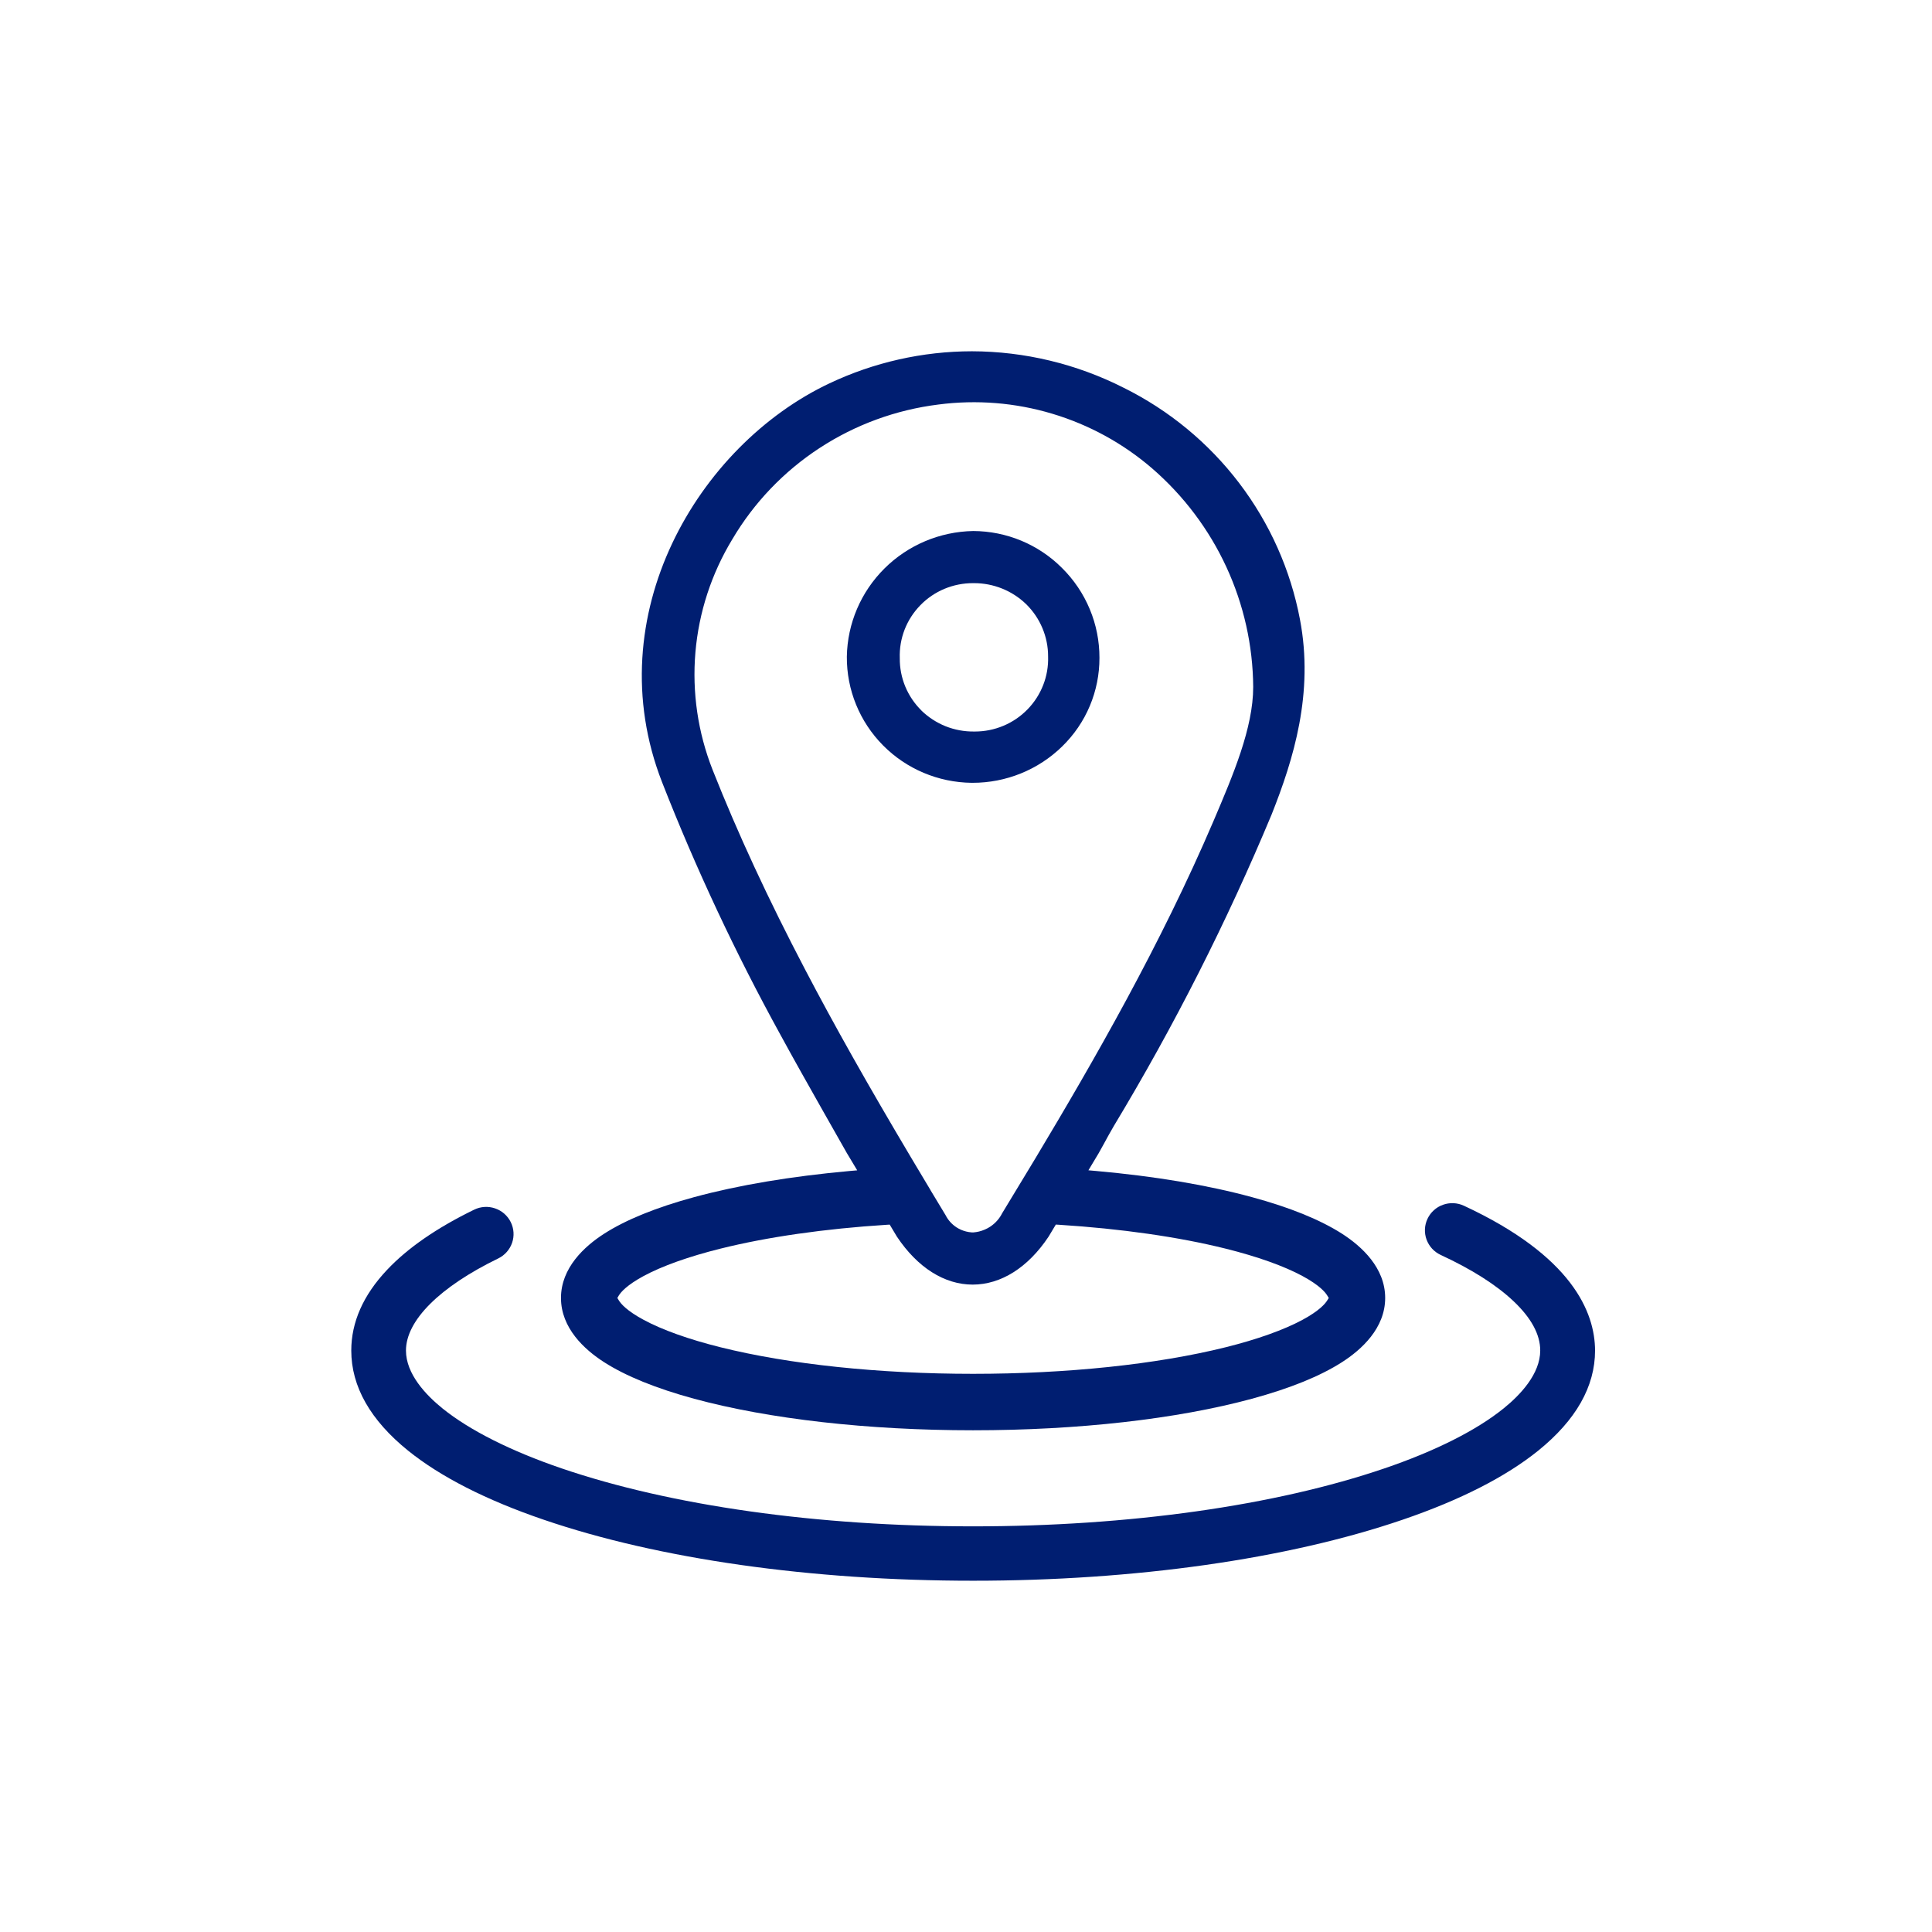
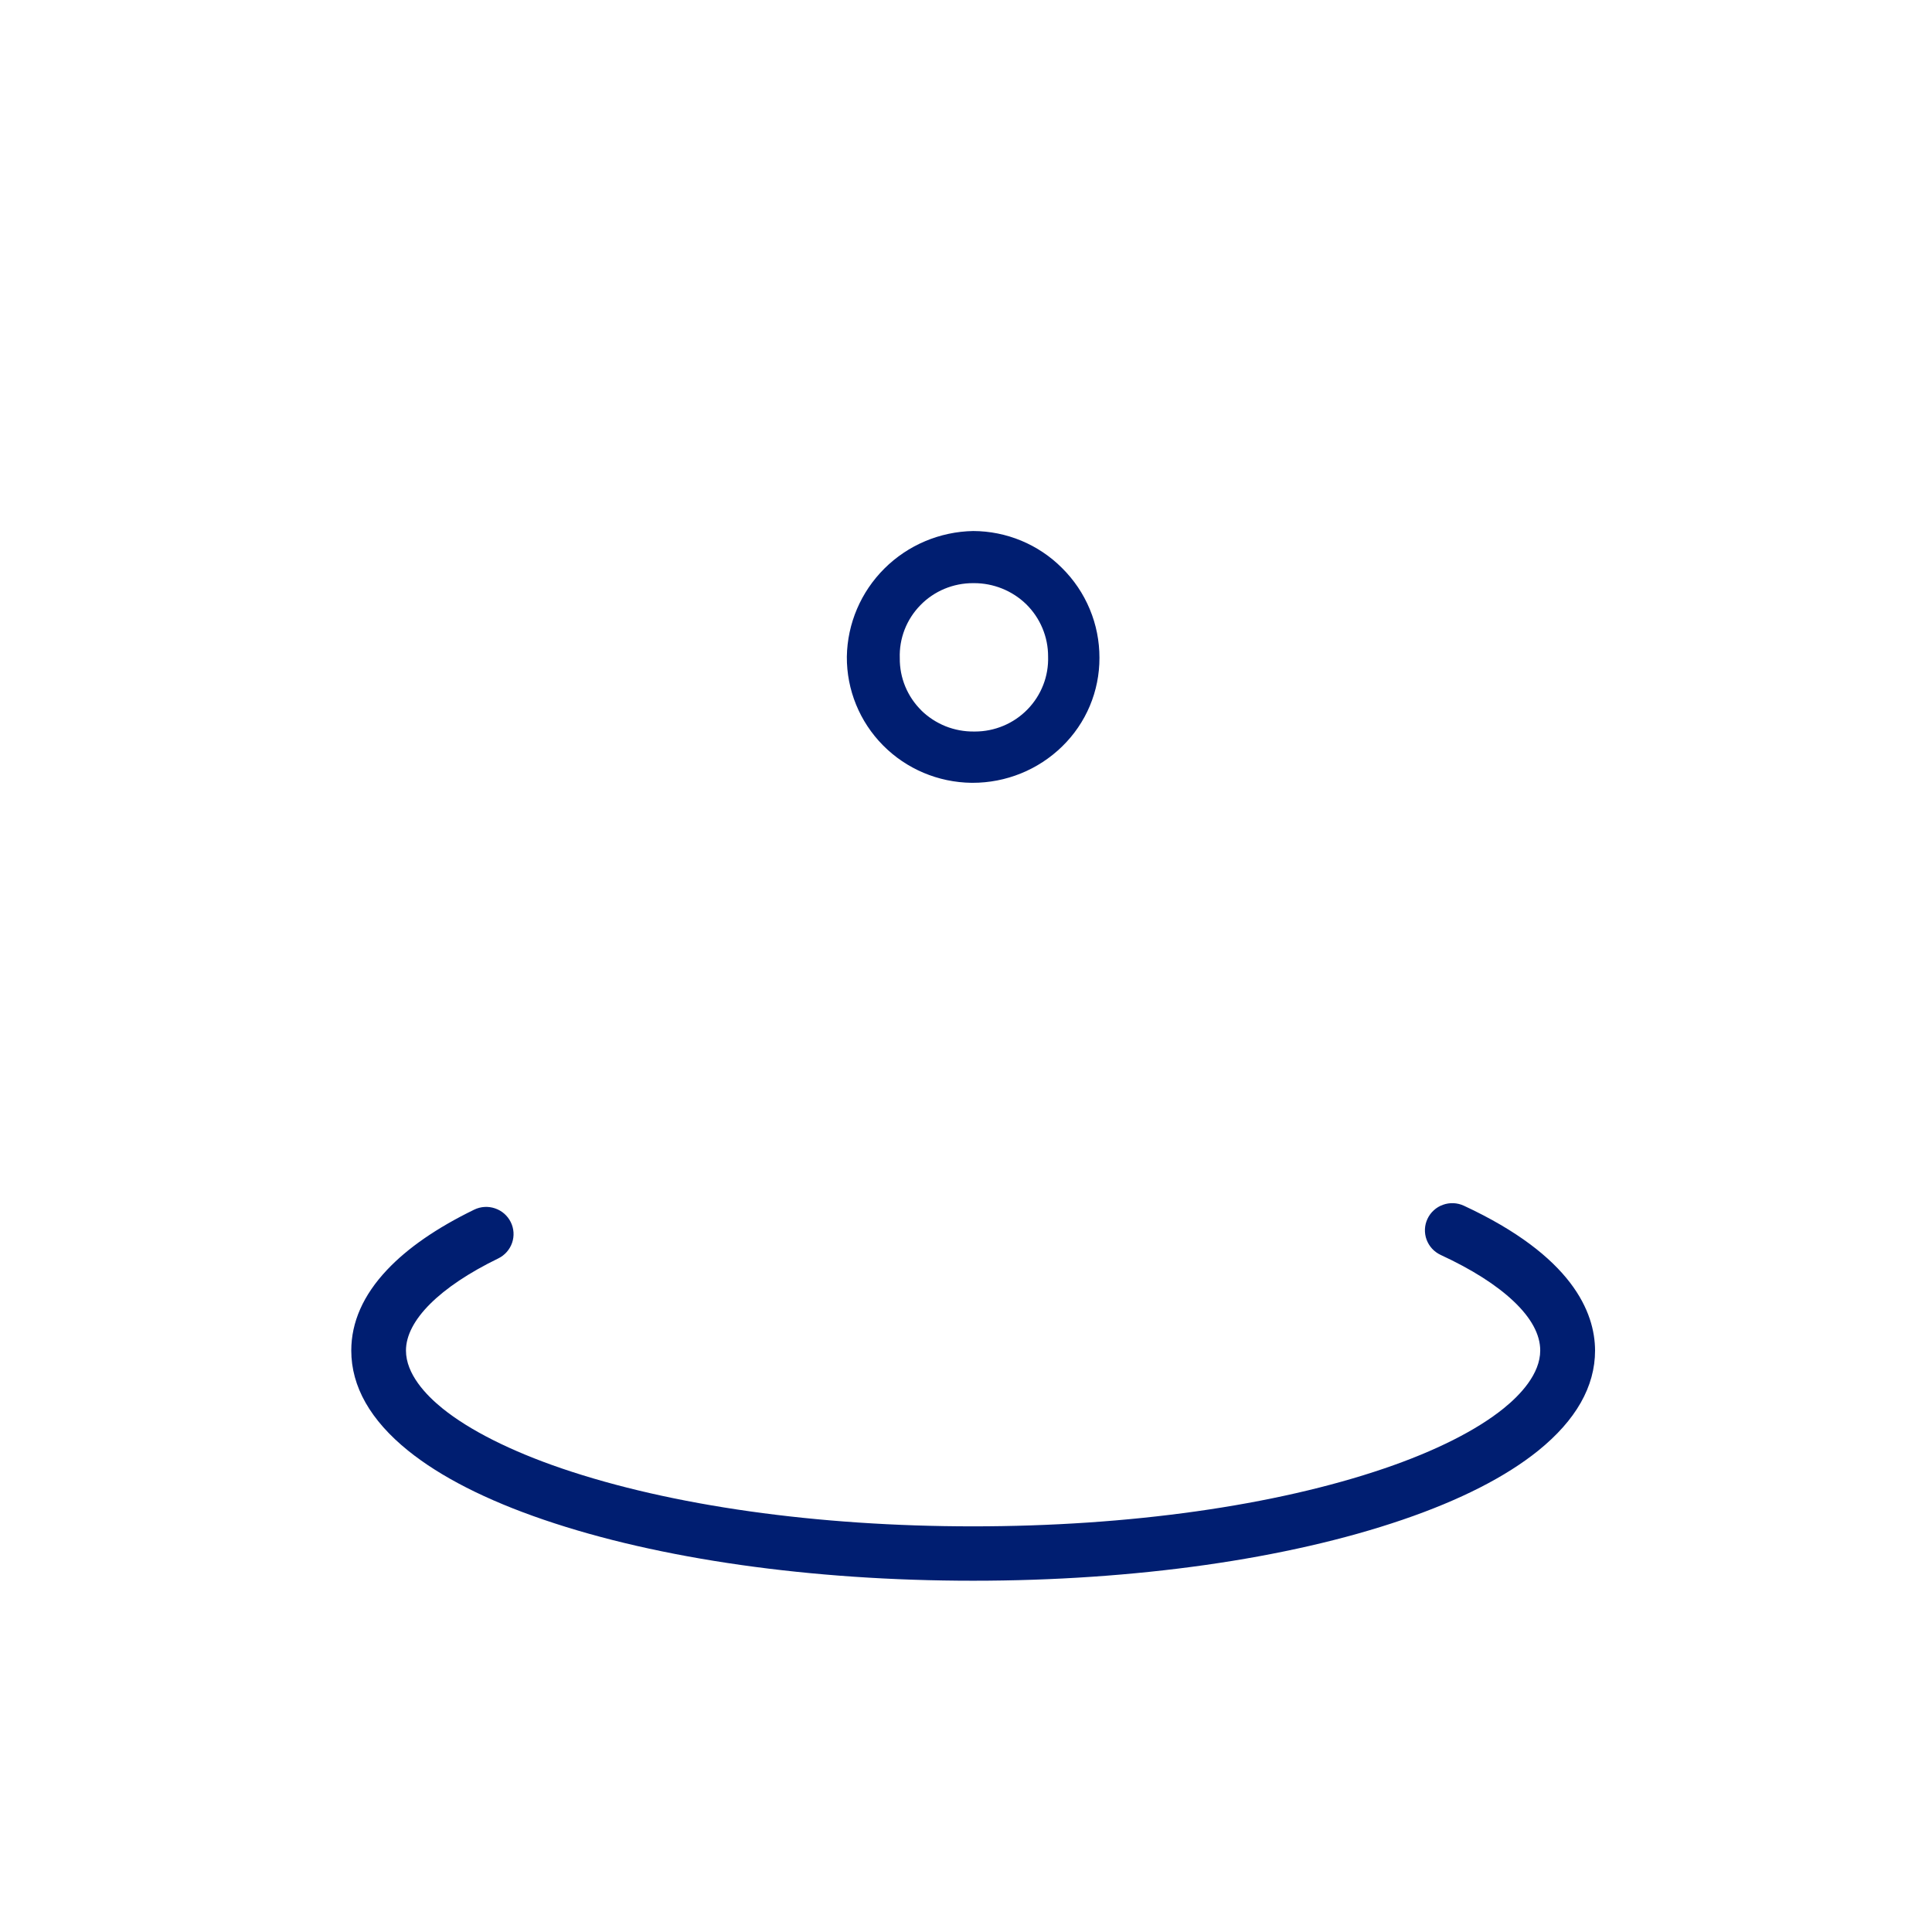
<svg xmlns="http://www.w3.org/2000/svg" width="55" height="55" viewBox="0 0 55 55" fill="none">
-   <path d="M17.197 38.778C17.817 39.176 18.681 39.526 19.762 39.82C21.893 40.398 24.712 40.717 27.7 40.717C30.688 40.717 33.507 40.398 35.637 39.82C36.721 39.526 37.584 39.176 38.204 38.778C38.764 38.419 39.433 37.809 39.433 36.95C39.433 36.09 38.764 35.481 38.204 35.121C37.584 34.724 36.721 34.373 35.637 34.079C34.369 33.735 32.877 33.485 31.202 33.335L30.985 33.316L31.278 32.827L31.412 32.586C31.517 32.391 31.617 32.211 31.709 32.054C33.423 29.211 34.925 26.247 36.201 23.185C36.824 21.618 37.408 19.732 37.007 17.633C36.74 16.224 36.147 14.895 35.276 13.751C34.405 12.607 33.279 11.678 31.987 11.038C30.649 10.36 29.17 10.004 27.668 10C26.264 10.002 24.879 10.314 23.611 10.914C19.878 12.678 16.995 17.521 18.848 22.268C19.814 24.734 20.94 27.136 22.218 29.459C22.605 30.17 23.007 30.882 23.396 31.57L23.511 31.773L24.105 32.82L24.403 33.317L24.185 33.336C22.517 33.488 21.029 33.736 19.764 34.079C18.681 34.373 17.817 34.724 17.199 35.121C16.638 35.481 15.97 36.092 15.97 36.95C15.97 37.808 16.637 38.419 17.197 38.778ZM22.927 27.614C21.867 25.59 21.003 23.727 20.286 21.915C19.867 20.852 19.7 19.707 19.797 18.569C19.895 17.431 20.254 16.331 20.847 15.353C21.463 14.309 22.313 13.42 23.331 12.755C24.348 12.09 25.506 11.666 26.715 11.516C27.802 11.374 28.907 11.463 29.956 11.778C31.006 12.092 31.976 12.624 32.803 13.338C33.698 14.114 34.417 15.069 34.912 16.141C35.407 17.213 35.668 18.377 35.676 19.556C35.676 20.722 35.105 22.06 34.554 23.354L34.548 23.368C33.042 26.892 31.142 30.196 29.483 32.963L29.373 33.145C29.126 33.555 28.858 33.998 28.529 34.539C28.451 34.694 28.334 34.825 28.189 34.921C28.168 34.935 28.145 34.948 28.12 34.962L28.107 34.969C28.082 34.982 28.061 34.992 28.04 35.001L28.033 35.004C27.981 35.027 27.926 35.045 27.87 35.059C27.818 35.071 27.765 35.08 27.712 35.084H27.687C27.68 35.084 27.673 35.084 27.666 35.084C27.61 35.08 27.555 35.072 27.502 35.058C27.478 35.052 27.454 35.045 27.431 35.037L27.426 35.035C27.407 35.029 27.389 35.021 27.368 35.013L27.352 35.006C27.337 34.999 27.322 34.991 27.306 34.983L27.302 34.981L27.289 34.975C27.267 34.962 27.248 34.951 27.23 34.94C27.097 34.853 26.989 34.733 26.918 34.592C26.775 34.355 26.631 34.115 26.485 33.874L26.484 33.87C26.34 33.63 26.195 33.388 26.05 33.144L25.94 32.96C24.688 30.853 23.76 29.205 22.927 27.614ZM17.617 36.879C17.676 36.783 17.846 36.584 18.32 36.327C18.849 36.041 19.607 35.771 20.511 35.546C21.843 35.214 23.479 34.979 25.244 34.867L25.328 34.862L25.532 35.203C26.119 36.085 26.886 36.57 27.69 36.57C28.495 36.57 29.266 36.085 29.852 35.203L30.057 34.861L30.141 34.866C31.912 34.978 33.554 35.213 34.89 35.546C35.794 35.771 36.551 36.041 37.081 36.327C37.555 36.584 37.725 36.782 37.783 36.879L37.827 36.95L37.783 37.021C37.724 37.117 37.555 37.316 37.081 37.572C36.551 37.858 35.794 38.129 34.89 38.354C32.933 38.841 30.381 39.11 27.701 39.11C25.022 39.11 22.469 38.841 20.512 38.354C19.608 38.129 18.85 37.858 18.321 37.572C17.846 37.316 17.676 37.117 17.618 37.021L17.575 36.95L17.617 36.879Z" fill="#001E71" />
  <path d="M27.684 22.285C28.639 22.287 29.557 21.915 30.237 21.25C30.575 20.921 30.843 20.529 31.025 20.096C31.207 19.663 31.3 19.198 31.299 18.728C31.3 18.252 31.207 17.781 31.023 17.341C30.84 16.901 30.57 16.502 30.23 16.166C29.899 15.835 29.506 15.572 29.073 15.392C28.64 15.212 28.176 15.119 27.706 15.117C26.756 15.134 25.85 15.516 25.179 16.183C24.507 16.851 24.123 17.751 24.108 18.694C24.101 19.637 24.471 20.545 25.137 21.218C25.802 21.891 26.71 22.274 27.66 22.285L27.684 22.285ZM26.232 20.227C26.034 20.032 25.877 19.8 25.771 19.544C25.665 19.288 25.612 19.013 25.615 18.736C25.605 18.458 25.652 18.182 25.753 17.922C25.854 17.663 26.007 17.427 26.202 17.228C26.396 17.028 26.63 16.87 26.888 16.762C27.146 16.655 27.423 16.6 27.703 16.601H27.727C28.281 16.6 28.814 16.814 29.211 17.198C29.41 17.393 29.568 17.625 29.675 17.881C29.783 18.137 29.838 18.412 29.837 18.69C29.846 18.967 29.799 19.243 29.698 19.501C29.597 19.76 29.445 19.996 29.251 20.195C29.057 20.394 28.825 20.553 28.567 20.661C28.31 20.769 28.034 20.825 27.755 20.825H27.728C27.451 20.828 27.176 20.777 26.919 20.675C26.663 20.572 26.429 20.42 26.231 20.228L26.232 20.227Z" fill="#001E71" />
  <path d="M41.673 34.324C41.58 34.281 41.48 34.257 41.378 34.252C41.276 34.248 41.174 34.263 41.078 34.298C40.981 34.332 40.893 34.385 40.818 34.454C40.742 34.522 40.681 34.605 40.638 34.697C40.594 34.789 40.57 34.888 40.565 34.99C40.561 35.091 40.576 35.193 40.611 35.288C40.646 35.383 40.699 35.471 40.768 35.546C40.837 35.621 40.921 35.682 41.013 35.725C41.899 36.135 42.594 36.577 43.083 37.038C43.59 37.516 43.847 37.989 43.847 38.446C43.847 39.112 43.28 39.711 42.804 40.095C42.034 40.717 40.862 41.308 39.415 41.801C36.297 42.865 32.137 43.452 27.701 43.452C23.264 43.452 19.104 42.865 15.986 41.801C14.54 41.307 13.368 40.717 12.597 40.095C12.123 39.712 11.557 39.114 11.557 38.447C11.557 37.593 12.514 36.637 14.184 35.825C14.369 35.735 14.511 35.575 14.578 35.381C14.645 35.187 14.631 34.975 14.54 34.791C14.449 34.607 14.289 34.466 14.093 34.4C13.898 34.333 13.684 34.346 13.498 34.437C12.435 34.954 11.601 35.531 11.018 36.151C10.341 36.868 10 37.64 10 38.447C10 39.471 10.544 40.43 11.618 41.297C12.542 42.042 13.842 42.705 15.484 43.265C18.76 44.384 23.099 45 27.704 45C32.309 45 36.649 44.384 39.925 43.265C41.566 42.705 42.866 42.042 43.79 41.297C44.863 40.43 45.408 39.472 45.408 38.447C45.404 37.356 44.757 35.757 41.673 34.324Z" fill="#001E71" />
</svg>